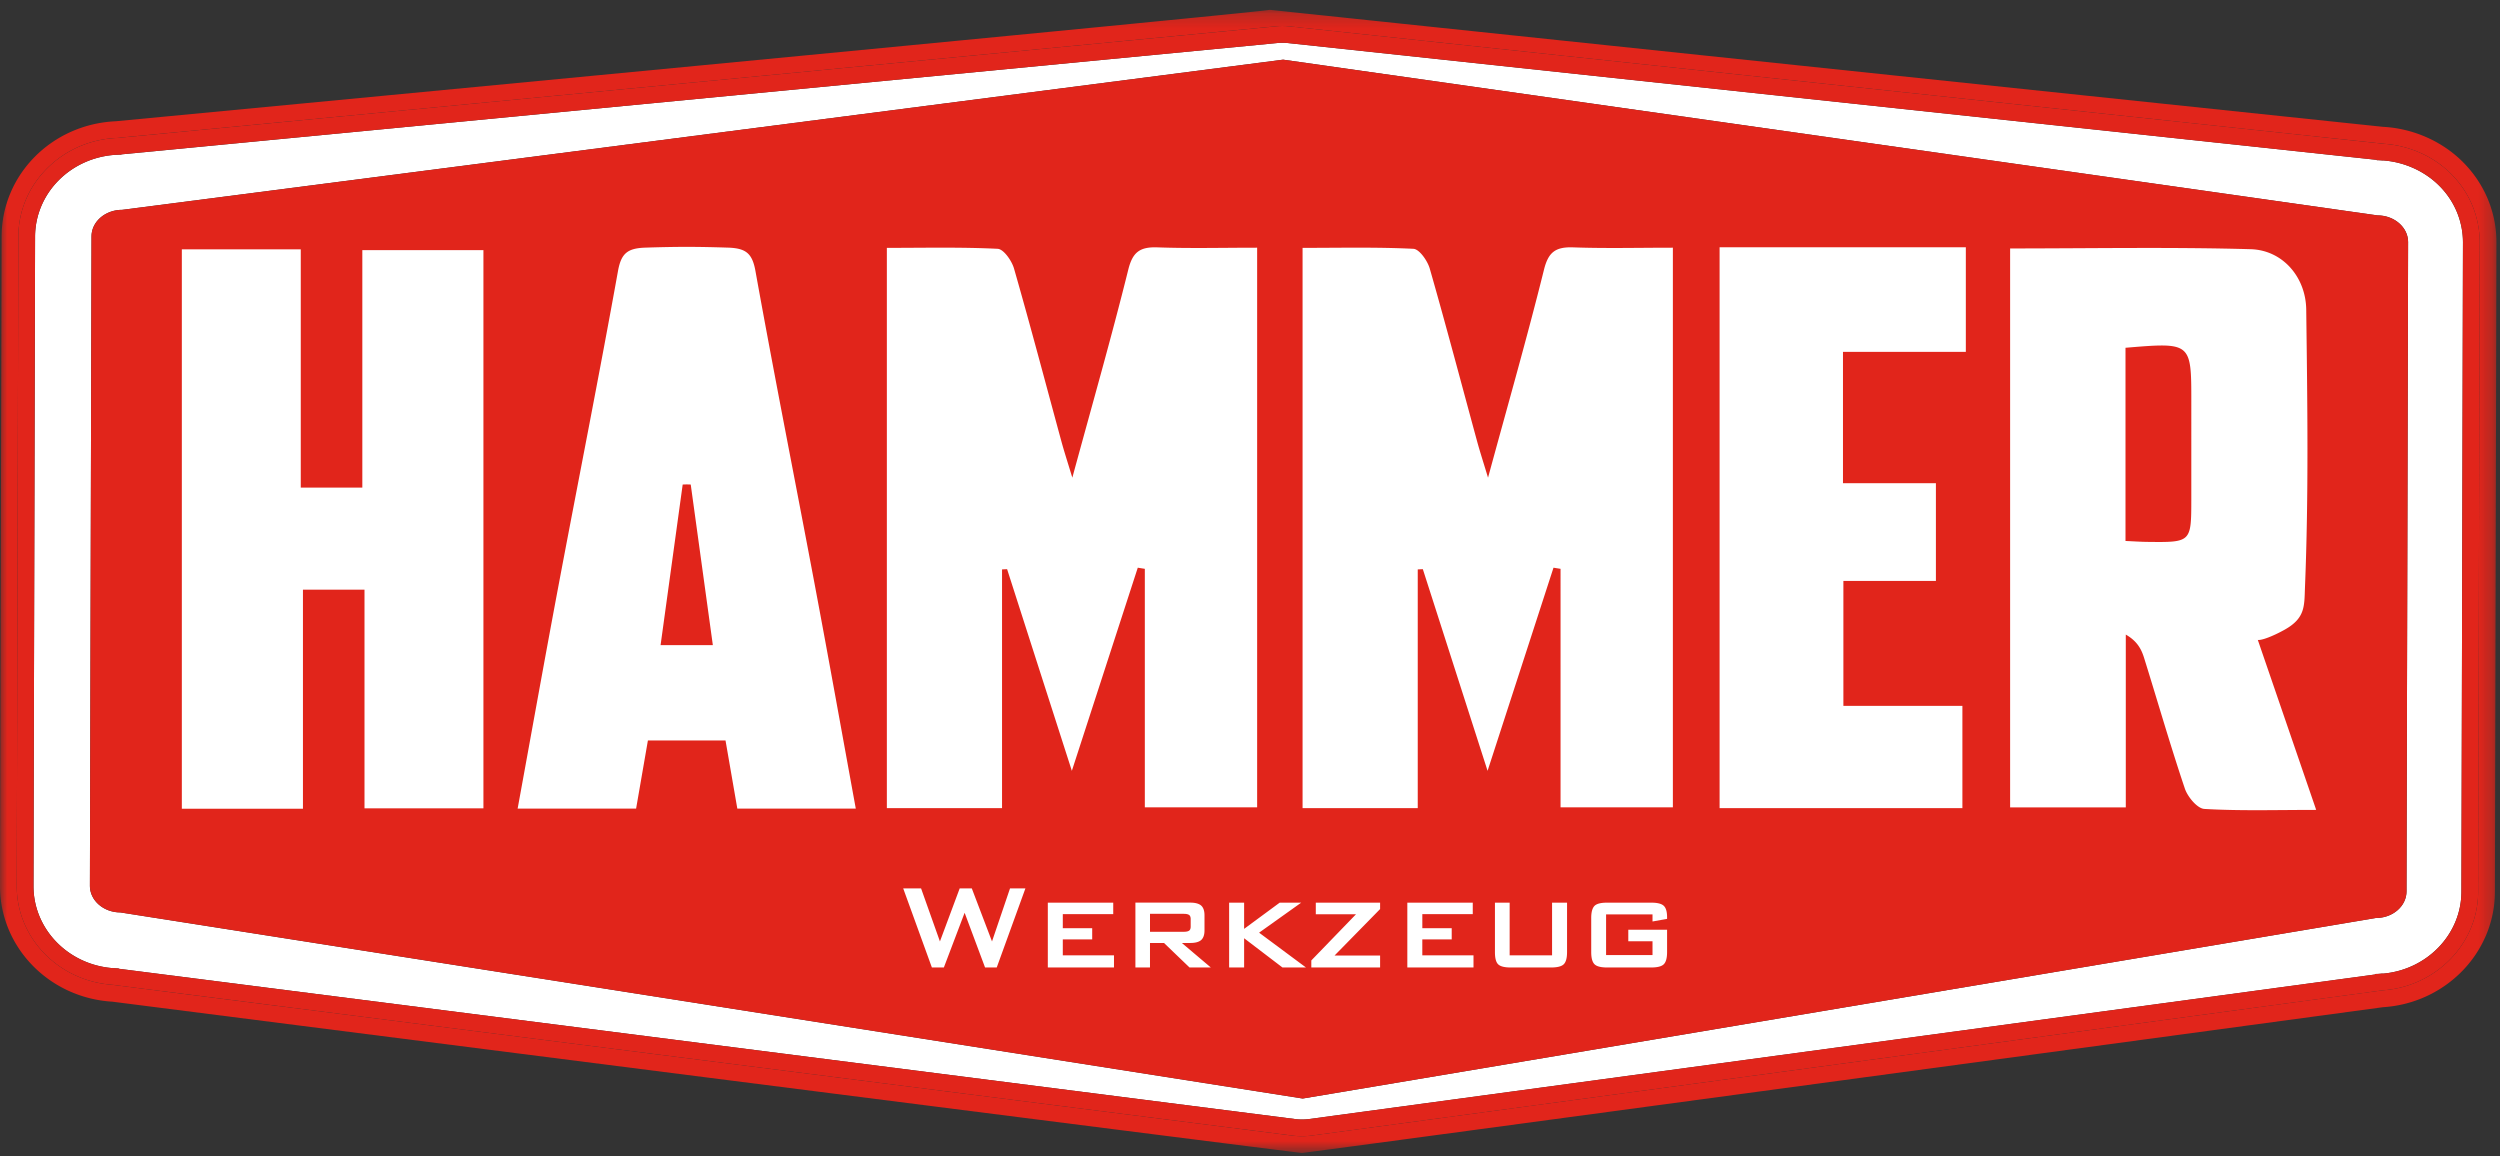
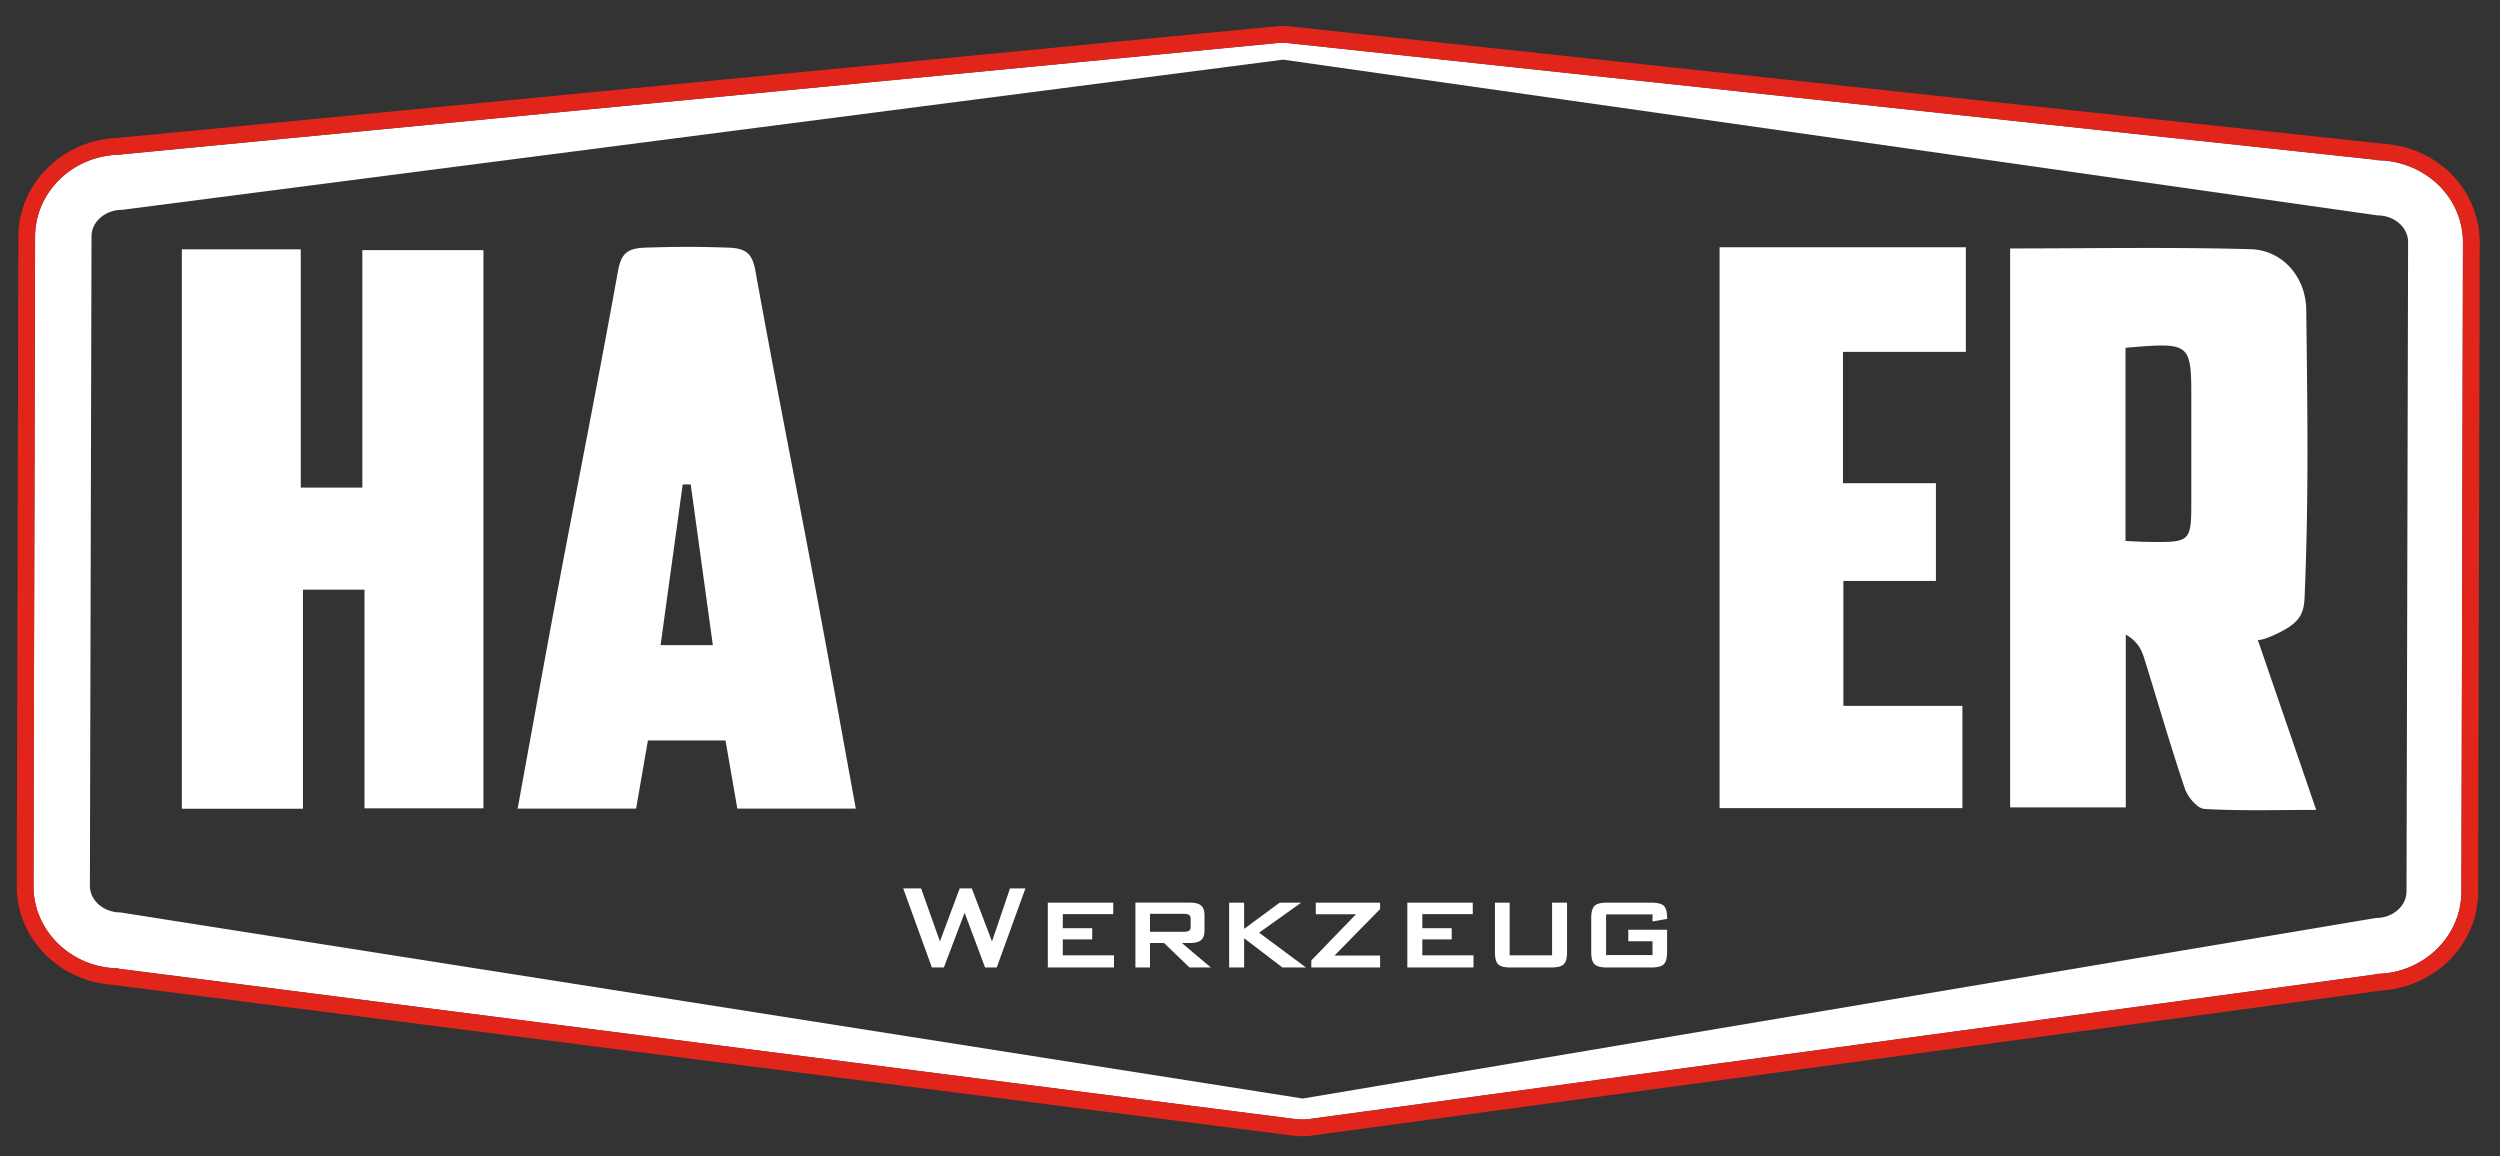
<svg xmlns="http://www.w3.org/2000/svg" xmlns:xlink="http://www.w3.org/1999/xlink" width="173" height="80" viewBox="0 0 173 80">
  <rect x="0" y="0" width="173" height="80" fill="#333333" stroke="none" />
  <defs>
-     <path id="zopsh2ee2a" d="M0 .214h172.755v79.108H0z" />
-   </defs>
+     </defs>
  <g fill="none" fill-rule="evenodd">
    <path d="M166.53 61.685c-.003 1.021-.954 1.845-2.125 1.84L90.147 76.018 8.333 63.14c-1.17-.001-2.116-.83-2.112-1.849l.111-44.93c0-1.019.951-1.843 2.122-1.84L88.791 4.128l75.736 10.777c1.17.004 2.114.833 2.114 1.85l-.11 44.93zM164.89 11.1l-.001.008a4.389 4.389 0 0 0-.414-.023l.002-.022-75.328-8.08a3.698 3.698 0 0 0-.775-.004L8.401 10.683v.017H8.4l-.167.004a4.03 4.03 0 0 0-.166.01v-.005c-3.16.168-5.63 2.643-5.639 5.667l-.11 44.952c0 2.961 2.393 5.424 5.474 5.666l.001-.012c.162.02.292.03.422.031v.023l81.388 10.4c.341.045.675.042 1.008-.002l73.747-10v-.035c.171-.001.342-.012.512-.035l.002.013c3.058-.25 5.442-2.702 5.457-5.646l.046-19.204.061-25.758c0-1.46-.58-2.851-1.635-3.91-1.016-1.02-2.435-1.657-3.912-1.759z" fill="#FFF" />
-     <path d="m7.647 68.132.115.014c.168.012.334.026.505.026-.205 0-.413-.012-.62-.04M165.006 9.955l-.027-.003c-.163-.012-.326-.026-.49-.026.173.002.347.012.517.029M164.37 68.558c.172 0 .34-.015.51-.026l.146-.02c-.218.03-.437.044-.656.046" fill="#E1251B" />
    <g transform="translate(0 .464)">
      <mask id="yb6wxnst4b" fill="#fff">
        <use xlink:href="#zopsh2ee2a" />
      </mask>
-       <path d="M171.488 61.273c-.018 3.593-2.936 6.536-6.608 6.794l-74.114 10.05a4.946 4.946 0 0 1-1.309.005L7.762 67.682c-3.685-.26-6.603-3.22-6.603-6.821L1.27 15.91c.008-3.77 3.206-6.83 7.13-6.833a4.87 4.87 0 0 0-.479.023L88.258 1.36a4.877 4.877 0 0 1 1.014.005l75.707 8.121.03.004-.004-.001c1.746.13 3.407.87 4.618 2.087a6.684 6.684 0 0 1 1.973 4.738l-.108 44.958m-1.043-50.512c-1.441-1.449-3.46-2.339-5.54-2.447L87.85.214c1.293 0-79.838 7.713-79.838 7.713-4.423.199-7.891 3.7-7.901 7.98L0 60.861c0 4.228 3.41 7.73 7.772 7.991 0 0 82.058 10.47 82.32 10.47.277 0 74.802-10.087 74.802-10.087 4.33-.27 7.733-3.756 7.754-7.96l.045-19.207.062-25.76c0-2.081-.82-4.05-2.31-5.547" fill="#E1251B" mask="url(#yb6wxnst4b)" />
    </g>
    <path d="m165.01 9.955-.031-.003c.009 0 .017.002.026.003h.005" fill="#E1251B" />
    <path d="m170.375 42.527-.046 19.204c-.015 2.944-2.4 5.396-5.457 5.646l-.002-.013c-.17.023-.34.034-.512.035v.034l-73.747 10a3.796 3.796 0 0 1-1.008.003l-81.388-10.4v-.023c-.13-.002-.26-.01-.422-.03v.01c-3.082-.241-5.475-2.704-5.475-5.666l.11-44.95c.009-3.025 2.479-5.5 5.639-5.669v.006c.054-.005.108-.008.166-.01L8.4 10.7v-.018l79.973-7.703c.26-.027.52-.025.775.003l75.328 8.08-.002.023c.139.002.278.008.414.023V11.1c1.478.102 2.897.739 3.913 1.759a5.525 5.525 0 0 1 1.635 3.91l-.06 25.758zm-5.37-32.573a5.928 5.928 0 0 0-.516-.028c.164 0 .327.014.49.026L89.272 1.83a4.877 4.877 0 0 0-1.014-.004L7.922 9.564a4.66 4.66 0 0 1 .478-.022c-3.923.002-7.122 3.063-7.13 6.832l-.111 44.951c0 3.601 2.918 6.561 6.603 6.821l-.115-.014c.207.028.415.04.62.04-.17 0-.337-.013-.505-.026l81.696 10.44c.434.057.873.055 1.308-.004l74.113-10.05c-.168.012-.337.026-.51.026.22-.002.44-.016.656-.046l-.146.02c3.673-.259 6.59-3.202 6.61-6.795l.107-44.958c0-1.776-.7-3.458-1.972-4.738-1.213-1.217-2.873-1.957-4.618-2.087z" fill="#E1251B" />
-     <path d="M164.527 14.906 88.791 4.129 8.454 14.52c-1.17-.002-2.121.822-2.122 1.84l-.111 44.931c-.004 1.019.943 1.848 2.112 1.85l81.814 12.877 74.258-12.493c1.171.005 2.122-.819 2.126-1.84l.11-44.93c0-1.016-.945-1.845-2.114-1.85" fill="#E1251B" />
-     <path d="M90.138 55.923v-38.77c2.57 0 5.126-.061 7.671.065.41.02.975.83 1.13 1.366 1.14 3.98 2.194 7.982 3.282 11.975.19.696.415 1.385.751 2.496 1.386-5.092 2.71-9.719 3.87-14.385.3-1.21.785-1.596 2.026-1.552 2.252.081 4.51.023 6.895.023v38.726h-7.773V39.363l-.488-.078-4.562 14.057c-1.626-5.062-3.053-9.508-4.48-13.956a60.93 60.93 0 0 1-.352.017v16.52h-7.97zM61.37 55.923v-38.77c2.57 0 5.126-.061 7.671.065.41.02.976.83 1.129 1.366 1.142 3.98 2.195 7.982 3.283 11.975.19.696.415 1.385.752 2.496 1.385-5.092 2.71-9.719 3.869-14.385.3-1.21.785-1.596 2.025-1.552 2.253.081 4.51.023 6.895.023v38.726h-7.772V39.363l-.488-.078-4.562 14.057c-1.626-5.062-3.054-9.508-4.481-13.956l-.35.017v16.52h-7.972zM20.964 55.964h-8.381V17.256h8.23v16.488h4.26V17.308h8.38v38.628h-8.23v-15.13h-4.259zM147.085 24.067v13.368c.606.027 1.064.06 1.524.064 3.027.036 3.027.033 3.03-2.96V27.79c0-4.105 0-4.105-4.554-3.724m9.155 20.215 4.04 11.764c-2.775 0-5.265.078-7.74-.067-.491-.029-1.158-.84-1.35-1.413-1.01-2.999-1.883-6.04-2.826-9.06-.184-.587-.475-1.143-1.259-1.592V55.87H139.1V17.193c5.575 0 11.115-.105 16.648.052 2.214.064 3.815 1.93 3.843 4.18.08 6.41.174 12.825-.087 19.223-.051 1.286.035 2.122-1.408 2.928-.824.46-1.61.752-1.855.706M127.562 48.847h8.236v7.076h-16.802V17.112h17.04v7.236h-8.502v9.09h6.431V40.2h-6.403zM64.486 66.95l-1.985-5.474h1.237l1.305 3.672 1.368-3.672h.837l1.399 3.672 1.247-3.672h1.065l-1.985 5.474h-.808l-1.414-3.786-1.437 3.786zM72.509 66.95v-4.487h4.527v.795h-3.49v.975h2.034v.775h-2.034v1.103h3.542v.839zM81.927 63.237H79.58v1.242h2.347c.17 0 .294-.028.368-.085.067-.051.1-.144.1-.277V63.6c0-.132-.033-.225-.1-.276-.074-.058-.198-.086-.368-.086zM78.57 66.95v-4.488h3.793c.348 0 .6.068.757.203.153.139.231.361.231.668v1.06c0 .299-.078.52-.231.659-.155.135-.408.202-.756.202h-.58l2.005 1.696h-1.474l-1.766-1.696h-.97v1.696H78.57zM85.056 66.95v-4.487h1.037v1.815l2.463-1.815h1.489l-2.915 2.078 3.243 2.409h-1.626l-2.654-2.024v2.024zM90.743 66.95v-.487l3.092-3.196h-2.782v-.804h4.45v.444l-3.154 3.217h3.154v.826zM97.387 66.95v-4.487h4.528v.795h-3.49v.975h2.033v.775h-2.034v1.103h3.542v.839zM104.468 62.463v3.648h2.935v-3.648h1.037v3.425c0 .409-.076.688-.23.839-.15.149-.443.223-.877.223h-2.796c-.43 0-.717-.074-.867-.223-.147-.143-.22-.423-.22-.839v-3.425h1.018zM114.354 63.278h-3.213v2.811h3.213v-.955h-1.676v-.795h2.684v1.55c0 .407-.076.685-.229.838-.152.15-.443.223-.87.223h-3.054c-.428 0-.717-.074-.867-.223-.152-.148-.23-.428-.23-.839v-2.364c0-.407.078-.687.23-.84.15-.148.44-.22.867-.22h3.055c.426 0 .717.072.87.22.152.144.228.406.228.787v.116l-1.008.18v-.489zM45.712 44.643l1.53-11.114.278-.008.279.008 1.53 11.114h-3.617zm10.673-4.155c-1.363-7.245-2.803-14.479-4.108-21.735-.223-1.238-.67-1.582-1.934-1.618a97.046 97.046 0 0 0-2.823-.054 97.005 97.005 0 0 0-2.822.054c-1.263.036-1.71.38-1.933 1.618-1.306 7.256-2.745 14.49-4.11 21.735-.966 5.132-1.884 10.272-2.835 15.469h8.198l.817-4.716h5.371c.27 1.551.534 3.082.817 4.716h8.198c-.95-5.197-1.869-10.337-2.836-15.469z" fill="#FFF" />
+     <path d="M90.138 55.923v-38.77c2.57 0 5.126-.061 7.671.065.41.02.975.83 1.13 1.366 1.14 3.98 2.194 7.982 3.282 11.975.19.696.415 1.385.751 2.496 1.386-5.092 2.71-9.719 3.87-14.385.3-1.21.785-1.596 2.026-1.552 2.252.081 4.51.023 6.895.023v38.726h-7.773V39.363l-.488-.078-4.562 14.057c-1.626-5.062-3.053-9.508-4.48-13.956a60.93 60.93 0 0 1-.352.017v16.52h-7.97zv-38.77c2.57 0 5.126-.061 7.671.065.41.02.976.83 1.129 1.366 1.142 3.98 2.195 7.982 3.283 11.975.19.696.415 1.385.752 2.496 1.385-5.092 2.71-9.719 3.869-14.385.3-1.21.785-1.596 2.025-1.552 2.253.081 4.51.023 6.895.023v38.726h-7.772V39.363l-.488-.078-4.562 14.057c-1.626-5.062-3.054-9.508-4.481-13.956l-.35.017v16.52h-7.972zM20.964 55.964h-8.381V17.256h8.23v16.488h4.26V17.308h8.38v38.628h-8.23v-15.13h-4.259zM147.085 24.067v13.368c.606.027 1.064.06 1.524.064 3.027.036 3.027.033 3.03-2.96V27.79c0-4.105 0-4.105-4.554-3.724m9.155 20.215 4.04 11.764c-2.775 0-5.265.078-7.74-.067-.491-.029-1.158-.84-1.35-1.413-1.01-2.999-1.883-6.04-2.826-9.06-.184-.587-.475-1.143-1.259-1.592V55.87H139.1V17.193c5.575 0 11.115-.105 16.648.052 2.214.064 3.815 1.93 3.843 4.18.08 6.41.174 12.825-.087 19.223-.051 1.286.035 2.122-1.408 2.928-.824.46-1.61.752-1.855.706M127.562 48.847h8.236v7.076h-16.802V17.112h17.04v7.236h-8.502v9.09h6.431V40.2h-6.403zM64.486 66.95l-1.985-5.474h1.237l1.305 3.672 1.368-3.672h.837l1.399 3.672 1.247-3.672h1.065l-1.985 5.474h-.808l-1.414-3.786-1.437 3.786zM72.509 66.95v-4.487h4.527v.795h-3.49v.975h2.034v.775h-2.034v1.103h3.542v.839zM81.927 63.237H79.58v1.242h2.347c.17 0 .294-.028.368-.085.067-.051.1-.144.1-.277V63.6c0-.132-.033-.225-.1-.276-.074-.058-.198-.086-.368-.086zM78.57 66.95v-4.488h3.793c.348 0 .6.068.757.203.153.139.231.361.231.668v1.06c0 .299-.078.52-.231.659-.155.135-.408.202-.756.202h-.58l2.005 1.696h-1.474l-1.766-1.696h-.97v1.696H78.57zM85.056 66.95v-4.487h1.037v1.815l2.463-1.815h1.489l-2.915 2.078 3.243 2.409h-1.626l-2.654-2.024v2.024zM90.743 66.95v-.487l3.092-3.196h-2.782v-.804h4.45v.444l-3.154 3.217h3.154v.826zM97.387 66.95v-4.487h4.528v.795h-3.49v.975h2.033v.775h-2.034v1.103h3.542v.839zM104.468 62.463v3.648h2.935v-3.648h1.037v3.425c0 .409-.076.688-.23.839-.15.149-.443.223-.877.223h-2.796c-.43 0-.717-.074-.867-.223-.147-.143-.22-.423-.22-.839v-3.425h1.018zM114.354 63.278h-3.213v2.811h3.213v-.955h-1.676v-.795h2.684v1.55c0 .407-.076.685-.229.838-.152.15-.443.223-.87.223h-3.054c-.428 0-.717-.074-.867-.223-.152-.148-.23-.428-.23-.839v-2.364c0-.407.078-.687.23-.84.15-.148.44-.22.867-.22h3.055c.426 0 .717.072.87.22.152.144.228.406.228.787v.116l-1.008.18v-.489zM45.712 44.643l1.53-11.114.278-.008.279.008 1.53 11.114h-3.617zm10.673-4.155c-1.363-7.245-2.803-14.479-4.108-21.735-.223-1.238-.67-1.582-1.934-1.618a97.046 97.046 0 0 0-2.823-.054 97.005 97.005 0 0 0-2.822.054c-1.263.036-1.71.38-1.933 1.618-1.306 7.256-2.745 14.49-4.11 21.735-.966 5.132-1.884 10.272-2.835 15.469h8.198l.817-4.716h5.371c.27 1.551.534 3.082.817 4.716h8.198c-.95-5.197-1.869-10.337-2.836-15.469z" fill="#FFF" />
  </g>
</svg>